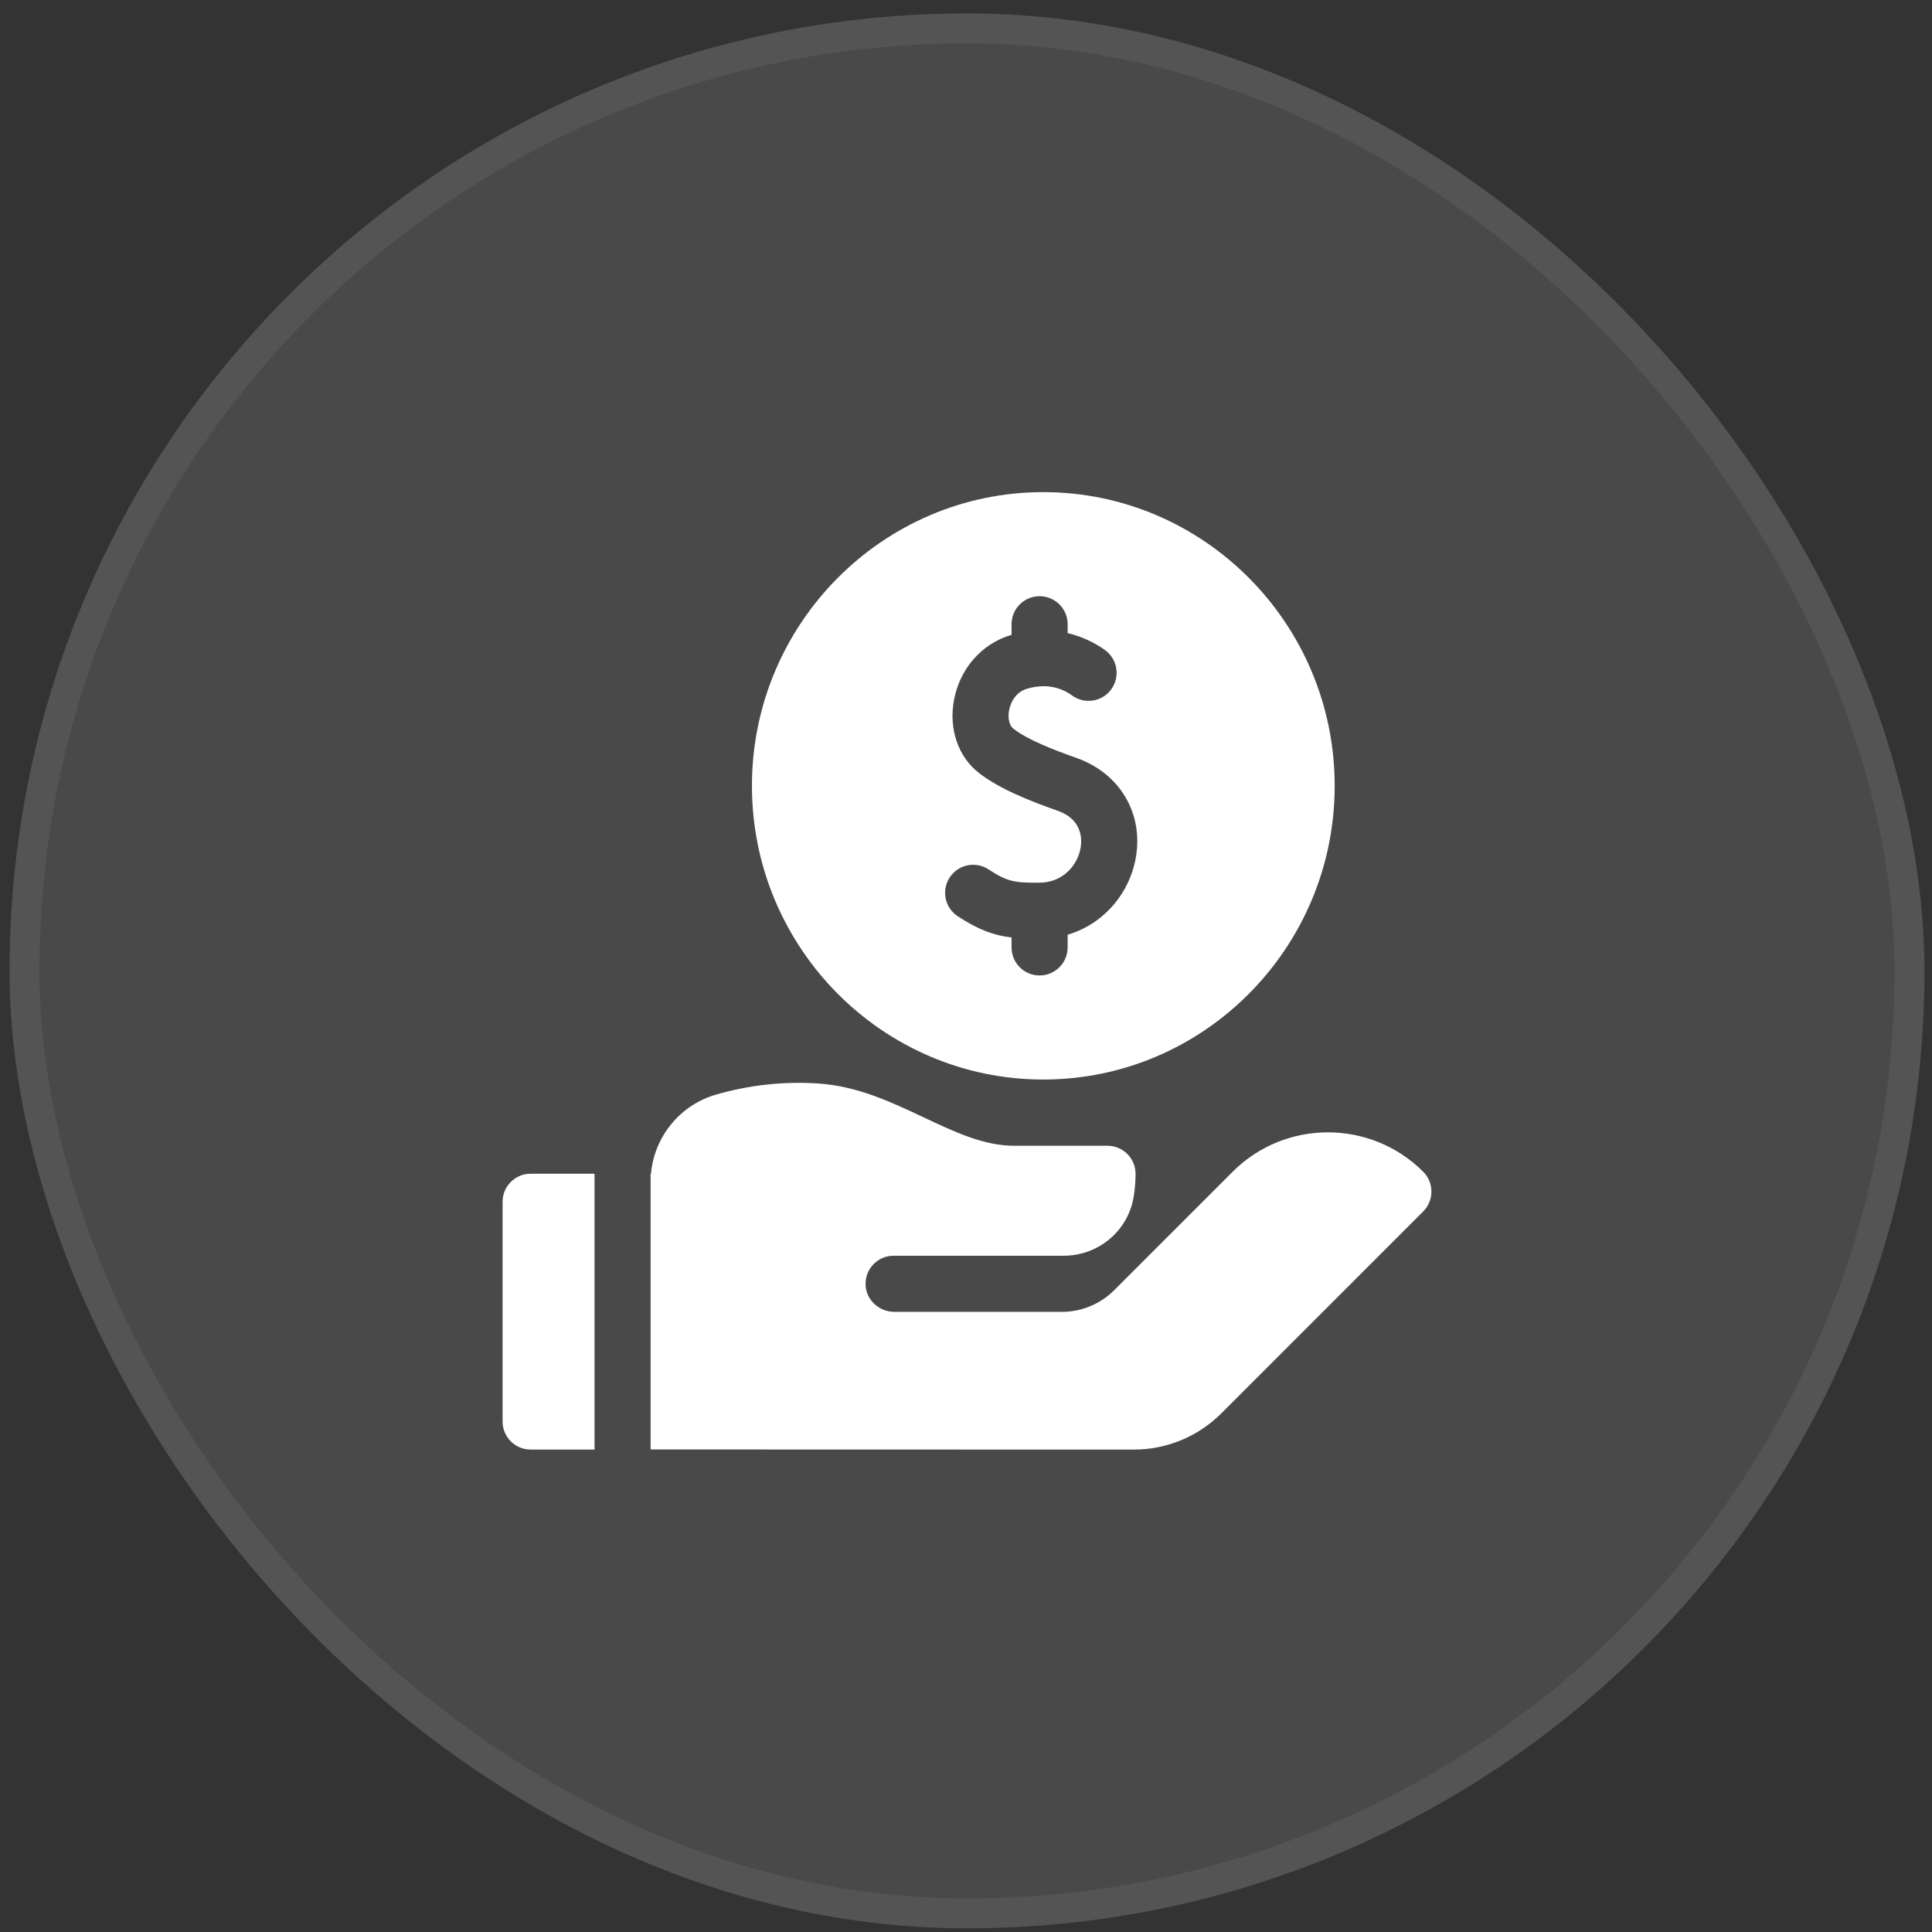
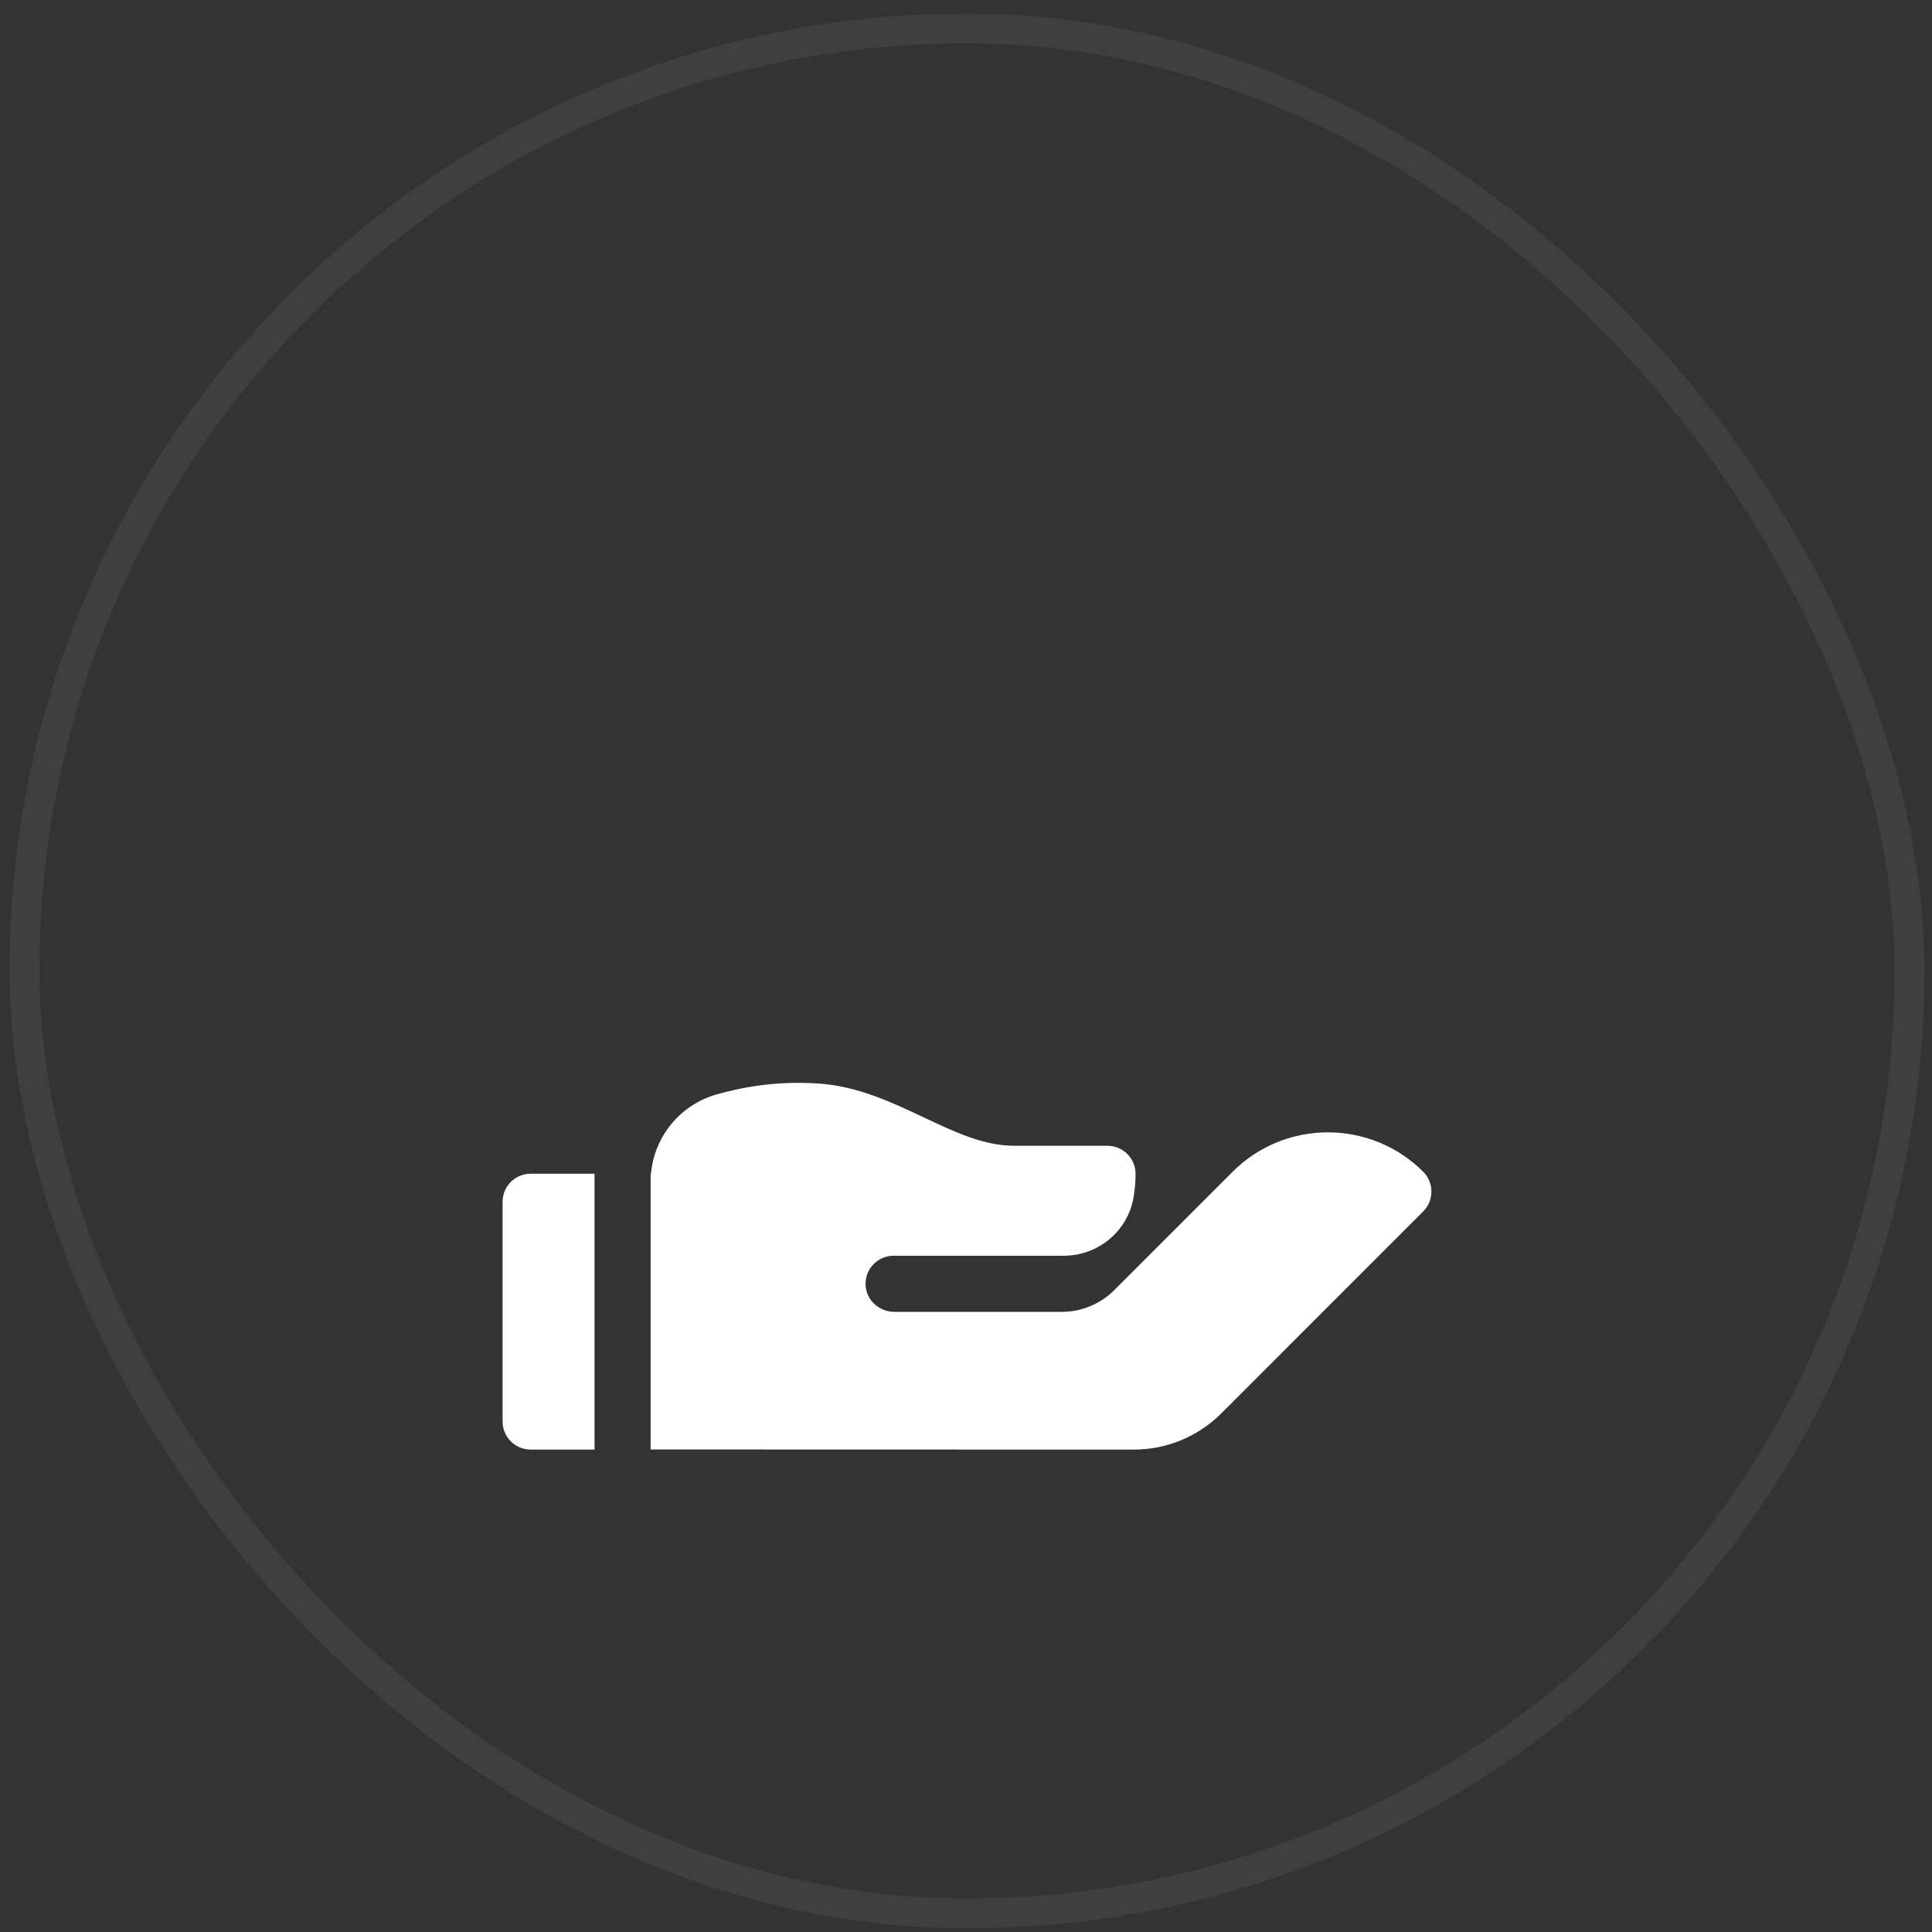
<svg xmlns="http://www.w3.org/2000/svg" width="59" height="59" viewBox="0 0 59 59" fill="none">
  <rect x="0" y="0" width="59" height="59" fill="#333333" stroke="none" />
-   <rect x="0.292" y="0.41" width="58.478" height="58.478" rx="29.239" fill="white" fill-opacity="0.11" />
  <rect x="0.748" y="0.867" width="57.564" height="57.564" rx="28.782" stroke="white" stroke-opacity="0.06" stroke-width="0.914" />
  <g clip-path="url(#clip0_632_1399)">
-     <path d="M31.861 32.967C36.767 32.967 40.759 28.944 40.759 23.998C40.759 19.053 36.767 15.029 31.861 15.029C26.955 15.029 22.963 19.053 22.963 23.998C22.963 28.944 26.955 32.967 31.861 32.967ZM29.002 26.797C29.261 26.401 29.791 26.29 30.187 26.549C30.764 26.926 30.981 26.961 31.742 26.956C32.484 26.951 32.915 26.397 33.001 25.885C33.043 25.636 33.059 25.028 32.305 24.761C31.421 24.448 30.516 24.091 29.886 23.597C29.256 23.103 28.968 22.251 29.134 21.372C29.313 20.42 29.977 19.662 30.867 19.394C30.875 19.392 30.883 19.39 30.891 19.387V19.063C30.891 18.59 31.275 18.207 31.747 18.207C32.22 18.207 32.604 18.59 32.604 19.063V19.334C33.185 19.472 33.591 19.738 33.756 19.861C34.135 20.145 34.212 20.681 33.929 21.06C33.646 21.439 33.11 21.516 32.731 21.233C32.555 21.102 32.071 20.82 31.361 21.034C30.947 21.158 30.839 21.567 30.816 21.69C30.771 21.93 30.822 22.155 30.943 22.25C31.379 22.592 32.165 22.895 32.876 23.147C34.187 23.61 34.916 24.825 34.69 26.169C34.579 26.828 34.247 27.441 33.755 27.892C33.42 28.2 33.031 28.419 32.604 28.545V28.933C32.604 29.406 32.22 29.789 31.747 29.789C31.275 29.789 30.891 29.406 30.891 28.933V28.63C30.338 28.563 29.873 28.39 29.25 27.982C28.854 27.723 28.743 27.192 29.002 26.797Z" fill="white" />
    <path d="M18.156 35.844H16.204C15.731 35.844 15.348 36.227 15.348 36.7V43.411C15.348 43.884 15.731 44.267 16.204 44.267H18.156V35.844H18.156Z" fill="white" />
    <path d="M43.463 35.783C41.858 34.179 39.247 34.179 37.643 35.783L35.078 38.348L34.027 39.399C33.602 39.824 33.026 40.062 32.425 40.062H27.314C26.853 40.062 26.455 39.708 26.434 39.247C26.41 38.754 26.803 38.348 27.29 38.348H32.485C33.53 38.348 34.436 37.604 34.615 36.575C34.656 36.339 34.678 36.096 34.678 35.848C34.678 35.374 34.294 34.99 33.821 34.99H30.974C30.044 34.99 29.15 34.568 28.204 34.121C27.212 33.653 26.186 33.168 24.987 33.088C23.938 33.018 22.886 33.133 21.861 33.429C20.764 33.746 19.975 34.721 19.88 35.846C19.876 35.846 19.872 35.846 19.869 35.846V44.264L34.618 44.268C35.632 44.268 36.585 43.873 37.303 43.156L43.462 36.996C43.797 36.661 43.797 36.118 43.463 35.783Z" fill="white" />
  </g>
  <defs>
    <clipPath id="clip0_632_1399">
      <rect width="29.239" height="29.239" fill="white" transform="translate(14.911 15.029)" />
    </clipPath>
  </defs>
</svg>